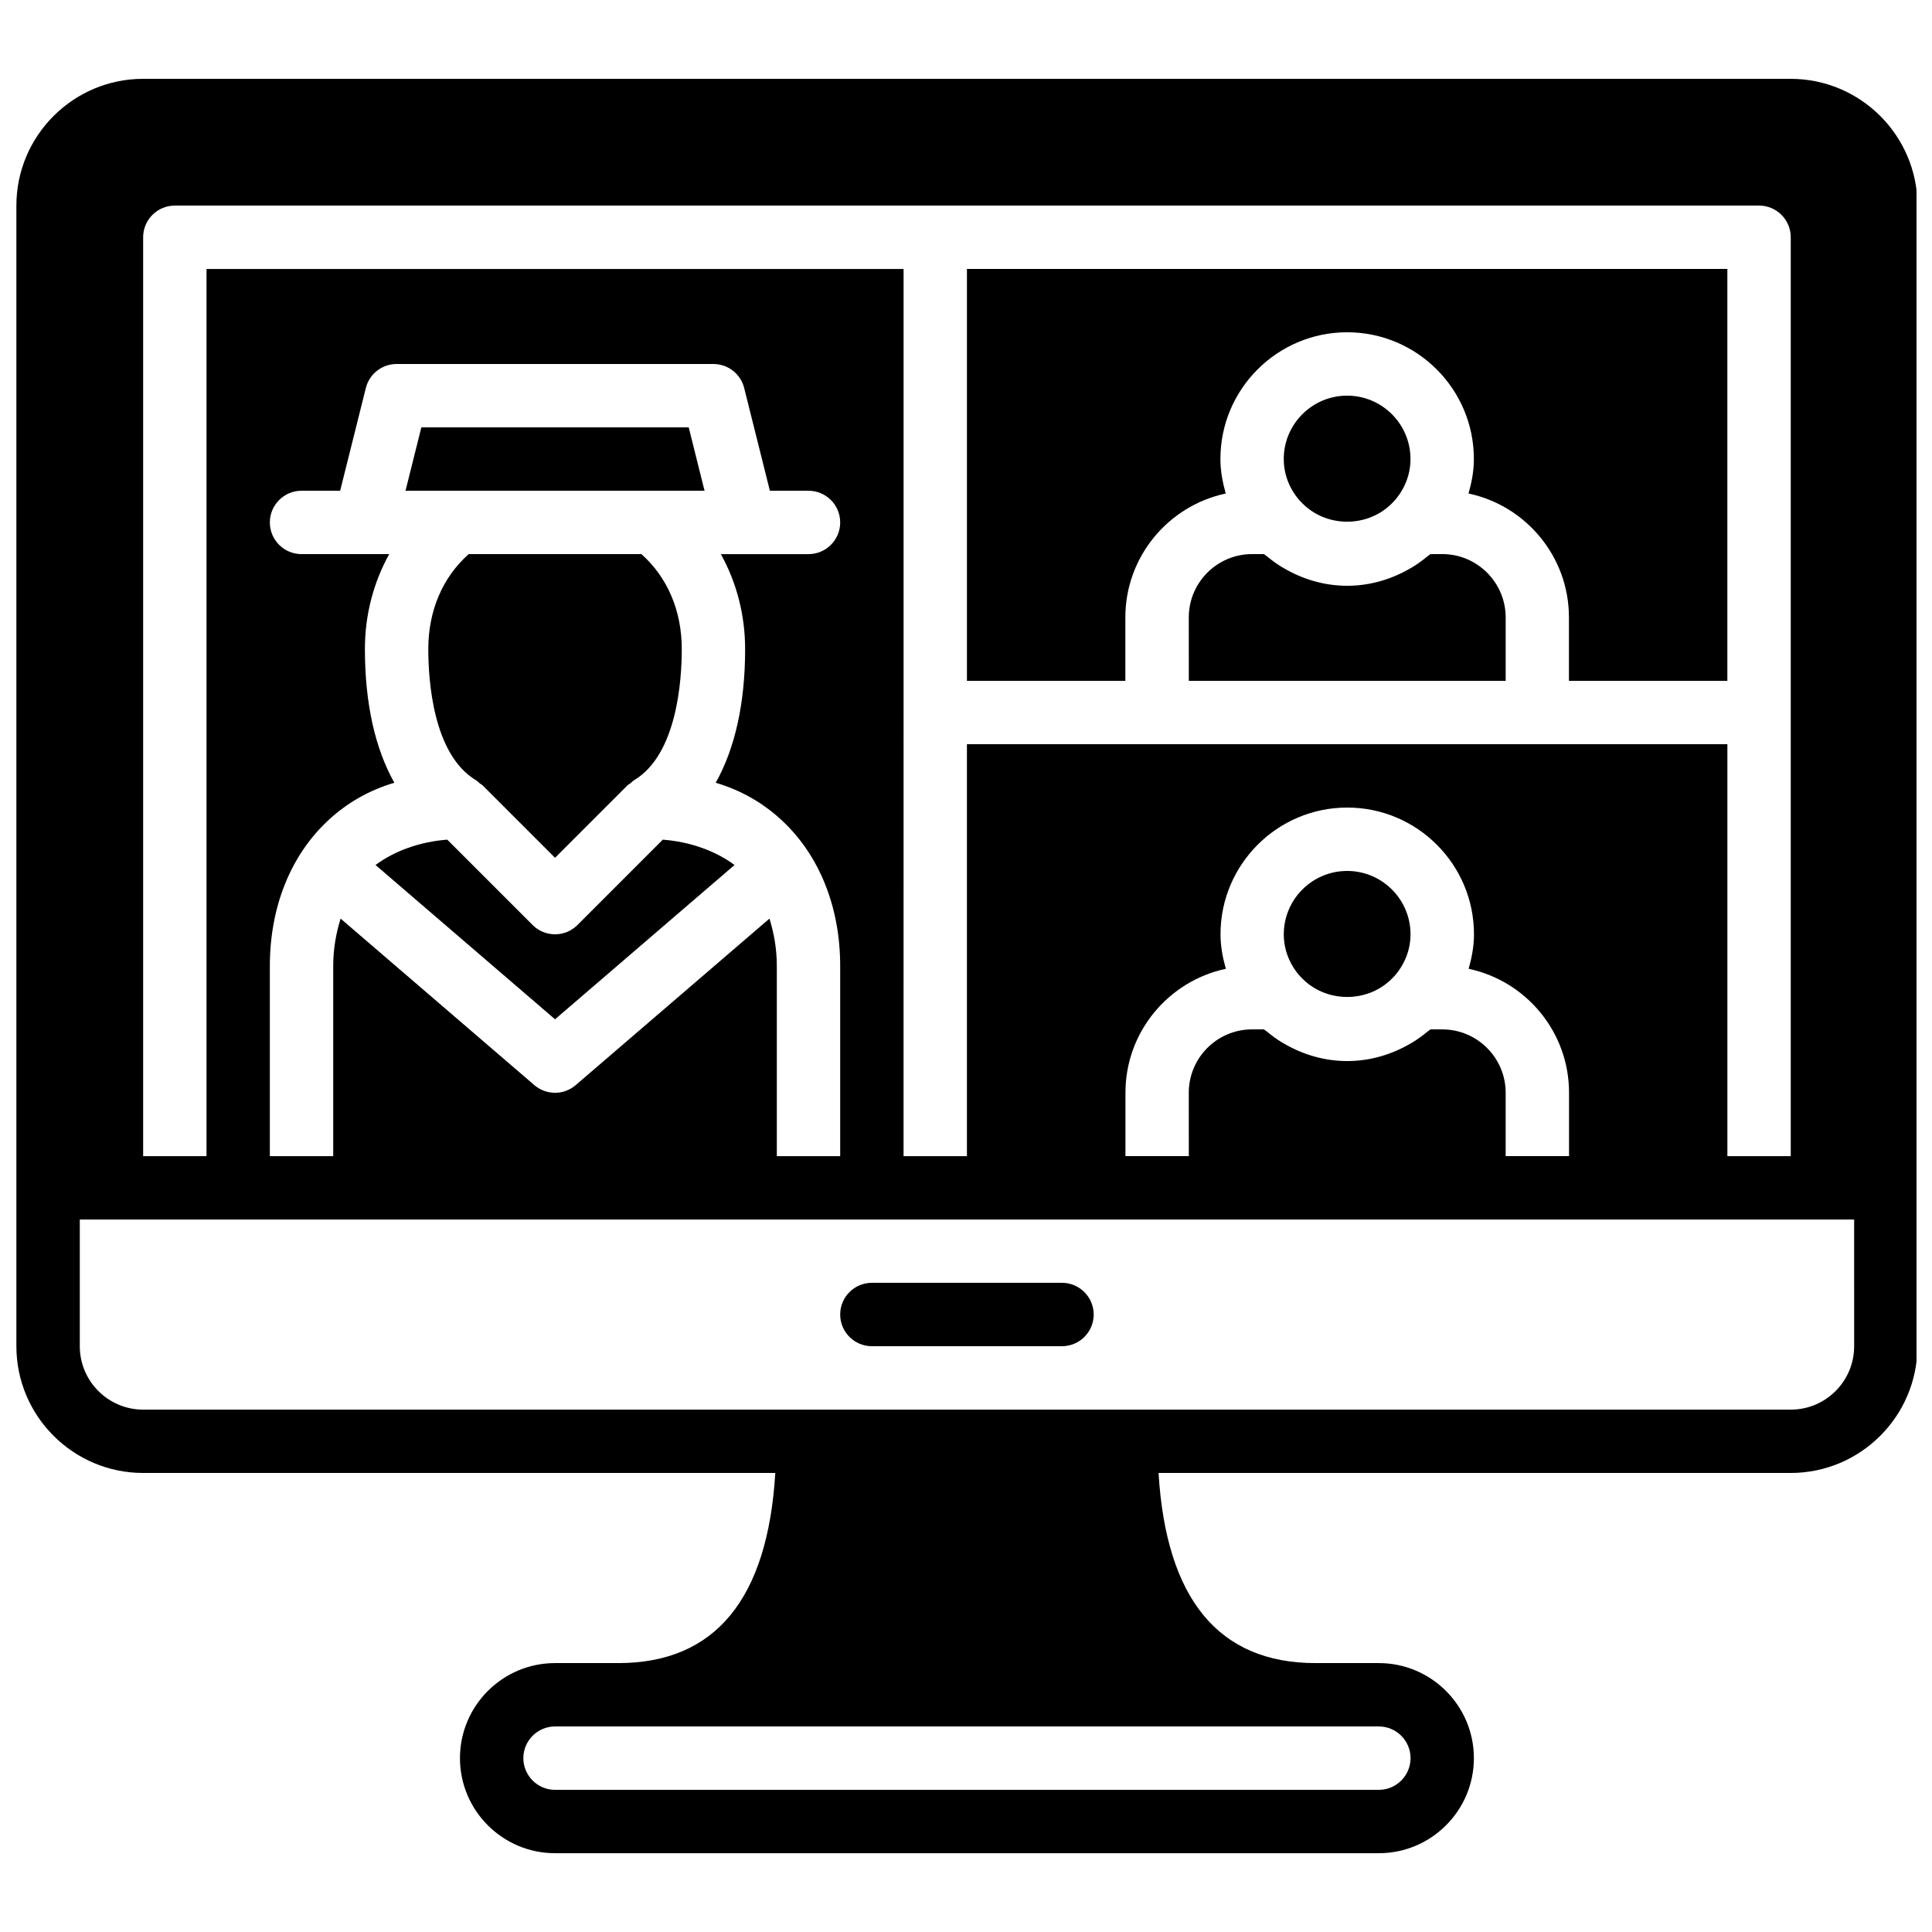
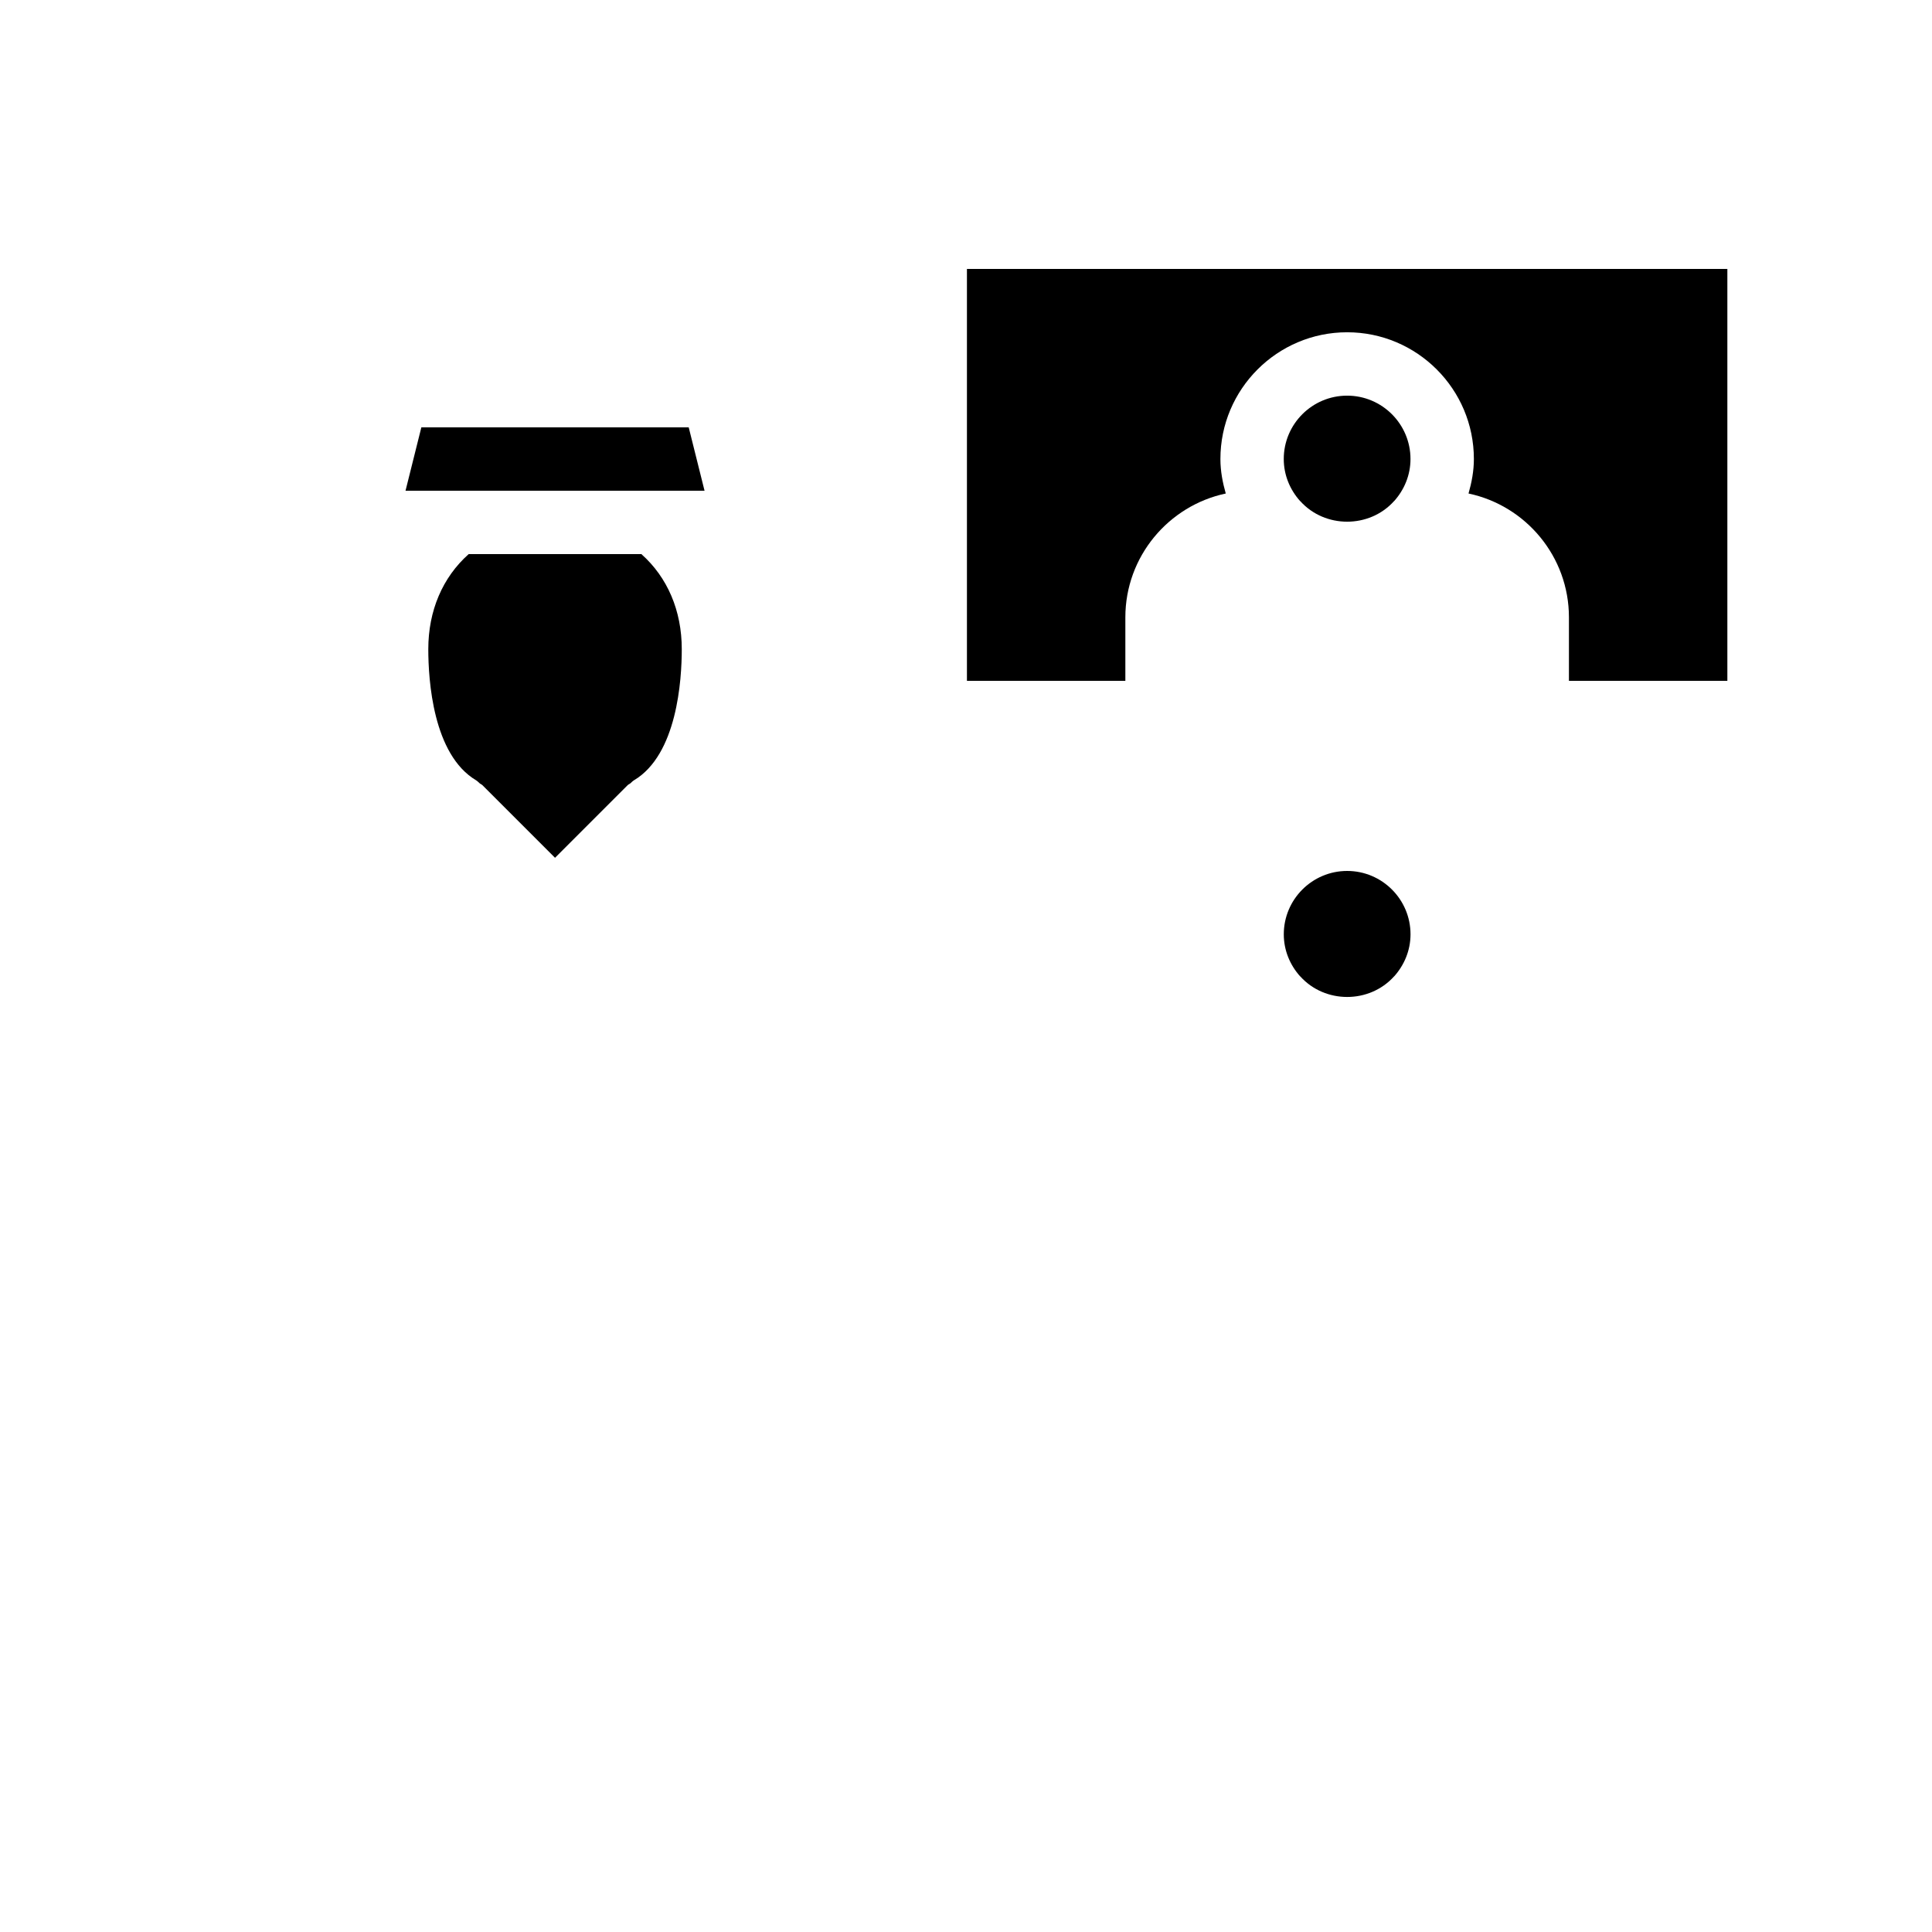
<svg xmlns="http://www.w3.org/2000/svg" width="800px" height="800px" version="1.1" viewBox="144 144 512 512">
  <defs>
    <clipPath id="a">
-       <path d="m148.09 164h503.81v472h-503.81z" />
-     </clipPath>
+       </clipPath>
  </defs>
-   <path d="m425.44 483.96h-50.383c-4.637 0-8.398 3.762-8.398 8.398s3.762 8.398 8.398 8.398h50.383c4.637 0 8.398-3.762 8.398-8.398-0.004-4.633-3.766-8.398-8.398-8.398z" />
  <path d="m316.95 274.05h13.762l-4.195-16.793h-70.855l-4.195 16.793z" />
-   <path d="m297.03 389.14c-3.273 3.281-8.598 3.281-11.875 0l-22.621-22.621c-7.211 0.527-14.031 2.988-19.012 6.719l47.566 40.883 47.566-40.883c-4.981-3.727-11.797-6.18-19.012-6.719z" />
  <path d="m442.23 307.61c0-16.121 11.438-29.605 26.609-32.824-0.832-2.922-1.418-5.953-1.418-9.145 0-18.523 15.062-33.586 33.586-33.586 18.523 0 33.586 15.062 33.586 33.586 0 3.191-0.586 6.215-1.418 9.145 15.18 3.207 26.609 16.691 26.609 32.824v16.816h41.984v-109.16h-201.52v109.16h41.984z" />
  <path d="m268.21 290.84c-6.926 6.164-10.707 15.004-10.707 25.191 0 8.195 1.234 27.969 12.68 34.762 0.379 0.227 0.648 0.555 0.973 0.824 0.211 0.176 0.488 0.262 0.68 0.453l19.254 19.254 19.254-19.254c0.191-0.191 0.469-0.285 0.68-0.453 0.328-0.27 0.598-0.605 0.973-0.824 11.445-6.793 12.68-26.574 12.68-34.762 0-10.184-3.777-19.027-10.707-25.191z" />
-   <path d="m526.23 290.84h-3.129c-0.25 0.219-0.547 0.371-0.797 0.578-1.285 1.059-2.613 2.039-4.039 2.906-0.066 0.043-0.133 0.074-0.203 0.109-5.012 2.981-10.789 4.805-17.039 4.805-6.238 0-12.023-1.82-17.039-4.805-0.066-0.043-0.133-0.074-0.203-0.109-1.426-0.863-2.762-1.848-4.039-2.906-0.25-0.211-0.547-0.352-0.797-0.578h-3.133c-9.246 0-16.77 7.523-16.77 16.77l0.008 16.816h83.969v-16.82c-0.02-9.242-7.543-16.766-16.789-16.766z" />
  <path d="m501.01 374.81c-9.262 0-16.793 7.531-16.793 16.793 0 4.281 1.664 8.152 4.309 11.117 0.016 0.023 0.051 0.035 0.074 0.051 6.531 7.246 18.297 7.246 24.828 0 0.016-0.023 0.051-0.035 0.074-0.059 2.644-2.973 4.301-6.836 4.301-11.117 0-9.254-7.531-16.785-16.793-16.785z" />
  <g clip-path="url(#a)">
    <path d="m618.56 164.89h-436.62c-18.523 0-33.598 15.074-33.598 33.598v302.27c0 18.523 15.074 33.594 33.598 33.594h167.52c-2 33.301-15.852 50.383-41.582 50.383h-16.793c-13.887 0-25.191 11.301-25.191 25.191 0 13.887 11.301 25.191 25.191 25.191h218.32c13.887 0 25.191-11.301 25.191-25.191 0-13.887-11.301-25.191-25.191-25.191h-16.793c-25.727 0-39.582-17.078-41.582-50.383h167.52c18.523 0 33.594-15.074 33.594-33.594l0.008-41.977v-260.29c0-18.523-15.074-33.598-33.598-33.598zm-428.23 33.59h419.84c4.637 0 8.398 3.762 8.398 8.398v243.51h-16.793v-109.16h-201.53v109.16h-16.793l0.004-117.56v-117.55h-184.73v235.11h-16.793v-243.51c0-4.633 3.762-8.395 8.395-8.395zm335.9 218.32h-3.129c-0.25 0.219-0.547 0.371-0.797 0.578-1.285 1.059-2.613 2.039-4.039 2.906-0.066 0.043-0.133 0.074-0.203 0.109-5.012 2.981-10.789 4.801-17.039 4.801-6.238 0-12.023-1.82-17.039-4.805-0.066-0.043-0.133-0.074-0.203-0.109-1.426-0.863-2.762-1.848-4.039-2.906-0.25-0.211-0.547-0.352-0.797-0.578h-3.133c-9.246 0-16.77 7.523-16.77 16.77l0.008 16.82h-16.793v-16.82c0-16.121 11.438-29.605 26.609-32.824-0.832-2.922-1.418-5.953-1.418-9.145 0-18.523 15.062-33.586 33.586-33.586s33.586 15.062 33.586 33.586c0 3.191-0.586 6.215-1.418 9.145 15.18 3.207 26.609 16.691 26.609 32.824v16.82h-16.793v-16.82c-0.02-9.242-7.543-16.766-16.789-16.766zm-178.31-29.363-51.355 44.133c-1.578 1.352-3.519 2.031-5.477 2.031-1.949 0-3.894-0.68-5.477-2.031l-51.348-44.133c-1.199 3.871-1.957 8.043-1.957 12.57v50.383h-16.793v-50.383c0-15.594 5.477-29.289 15.426-38.566 5.055-4.711 10.984-8.07 17.566-10-5.098-9.051-7.801-21.094-7.801-35.402 0-9.145 2.301-17.734 6.441-25.191h-23.234c-4.637 0-8.398-3.762-8.398-8.398 0-4.637 3.762-8.398 8.398-8.398h10.234l6.809-27.23c0.93-3.734 4.297-6.356 8.148-6.356h83.969c3.856 0 7.211 2.621 8.145 6.356l6.812 27.234h10.234c4.637 0 8.398 3.762 8.398 8.398 0 4.637-3.762 8.398-8.398 8.398h-23.227c4.133 7.457 6.434 16.047 6.434 25.191 0 14.316-2.695 26.348-7.801 35.402 6.59 1.93 12.52 5.289 17.574 10 9.941 9.277 15.418 22.973 15.418 38.566v50.383h-16.793v-50.383c0.008-4.539-0.758-8.703-1.949-12.574zm169.89 222.49c0 4.625-3.762 8.398-8.398 8.398h-218.32c-4.625 0-8.398-3.769-8.398-8.398 0-4.625 3.769-8.398 8.398-8.398h218.32c4.637 0.004 8.398 3.773 8.398 8.398zm117.56-109.16c0 9.27-7.531 16.801-16.801 16.801h-436.62c-9.262 0-16.801-7.531-16.801-16.801v-33.582h470.22z" />
  </g>
  <path d="m513.42 276.82c0.016-0.023 0.051-0.035 0.074-0.059 2.644-2.973 4.301-6.836 4.301-11.117 0-9.262-7.531-16.793-16.793-16.793-9.262 0-16.793 7.531-16.793 16.793 0 4.281 1.664 8.152 4.309 11.117 0.016 0.023 0.051 0.035 0.074 0.051 6.531 7.254 18.297 7.254 24.828 0.008z" />
</svg>